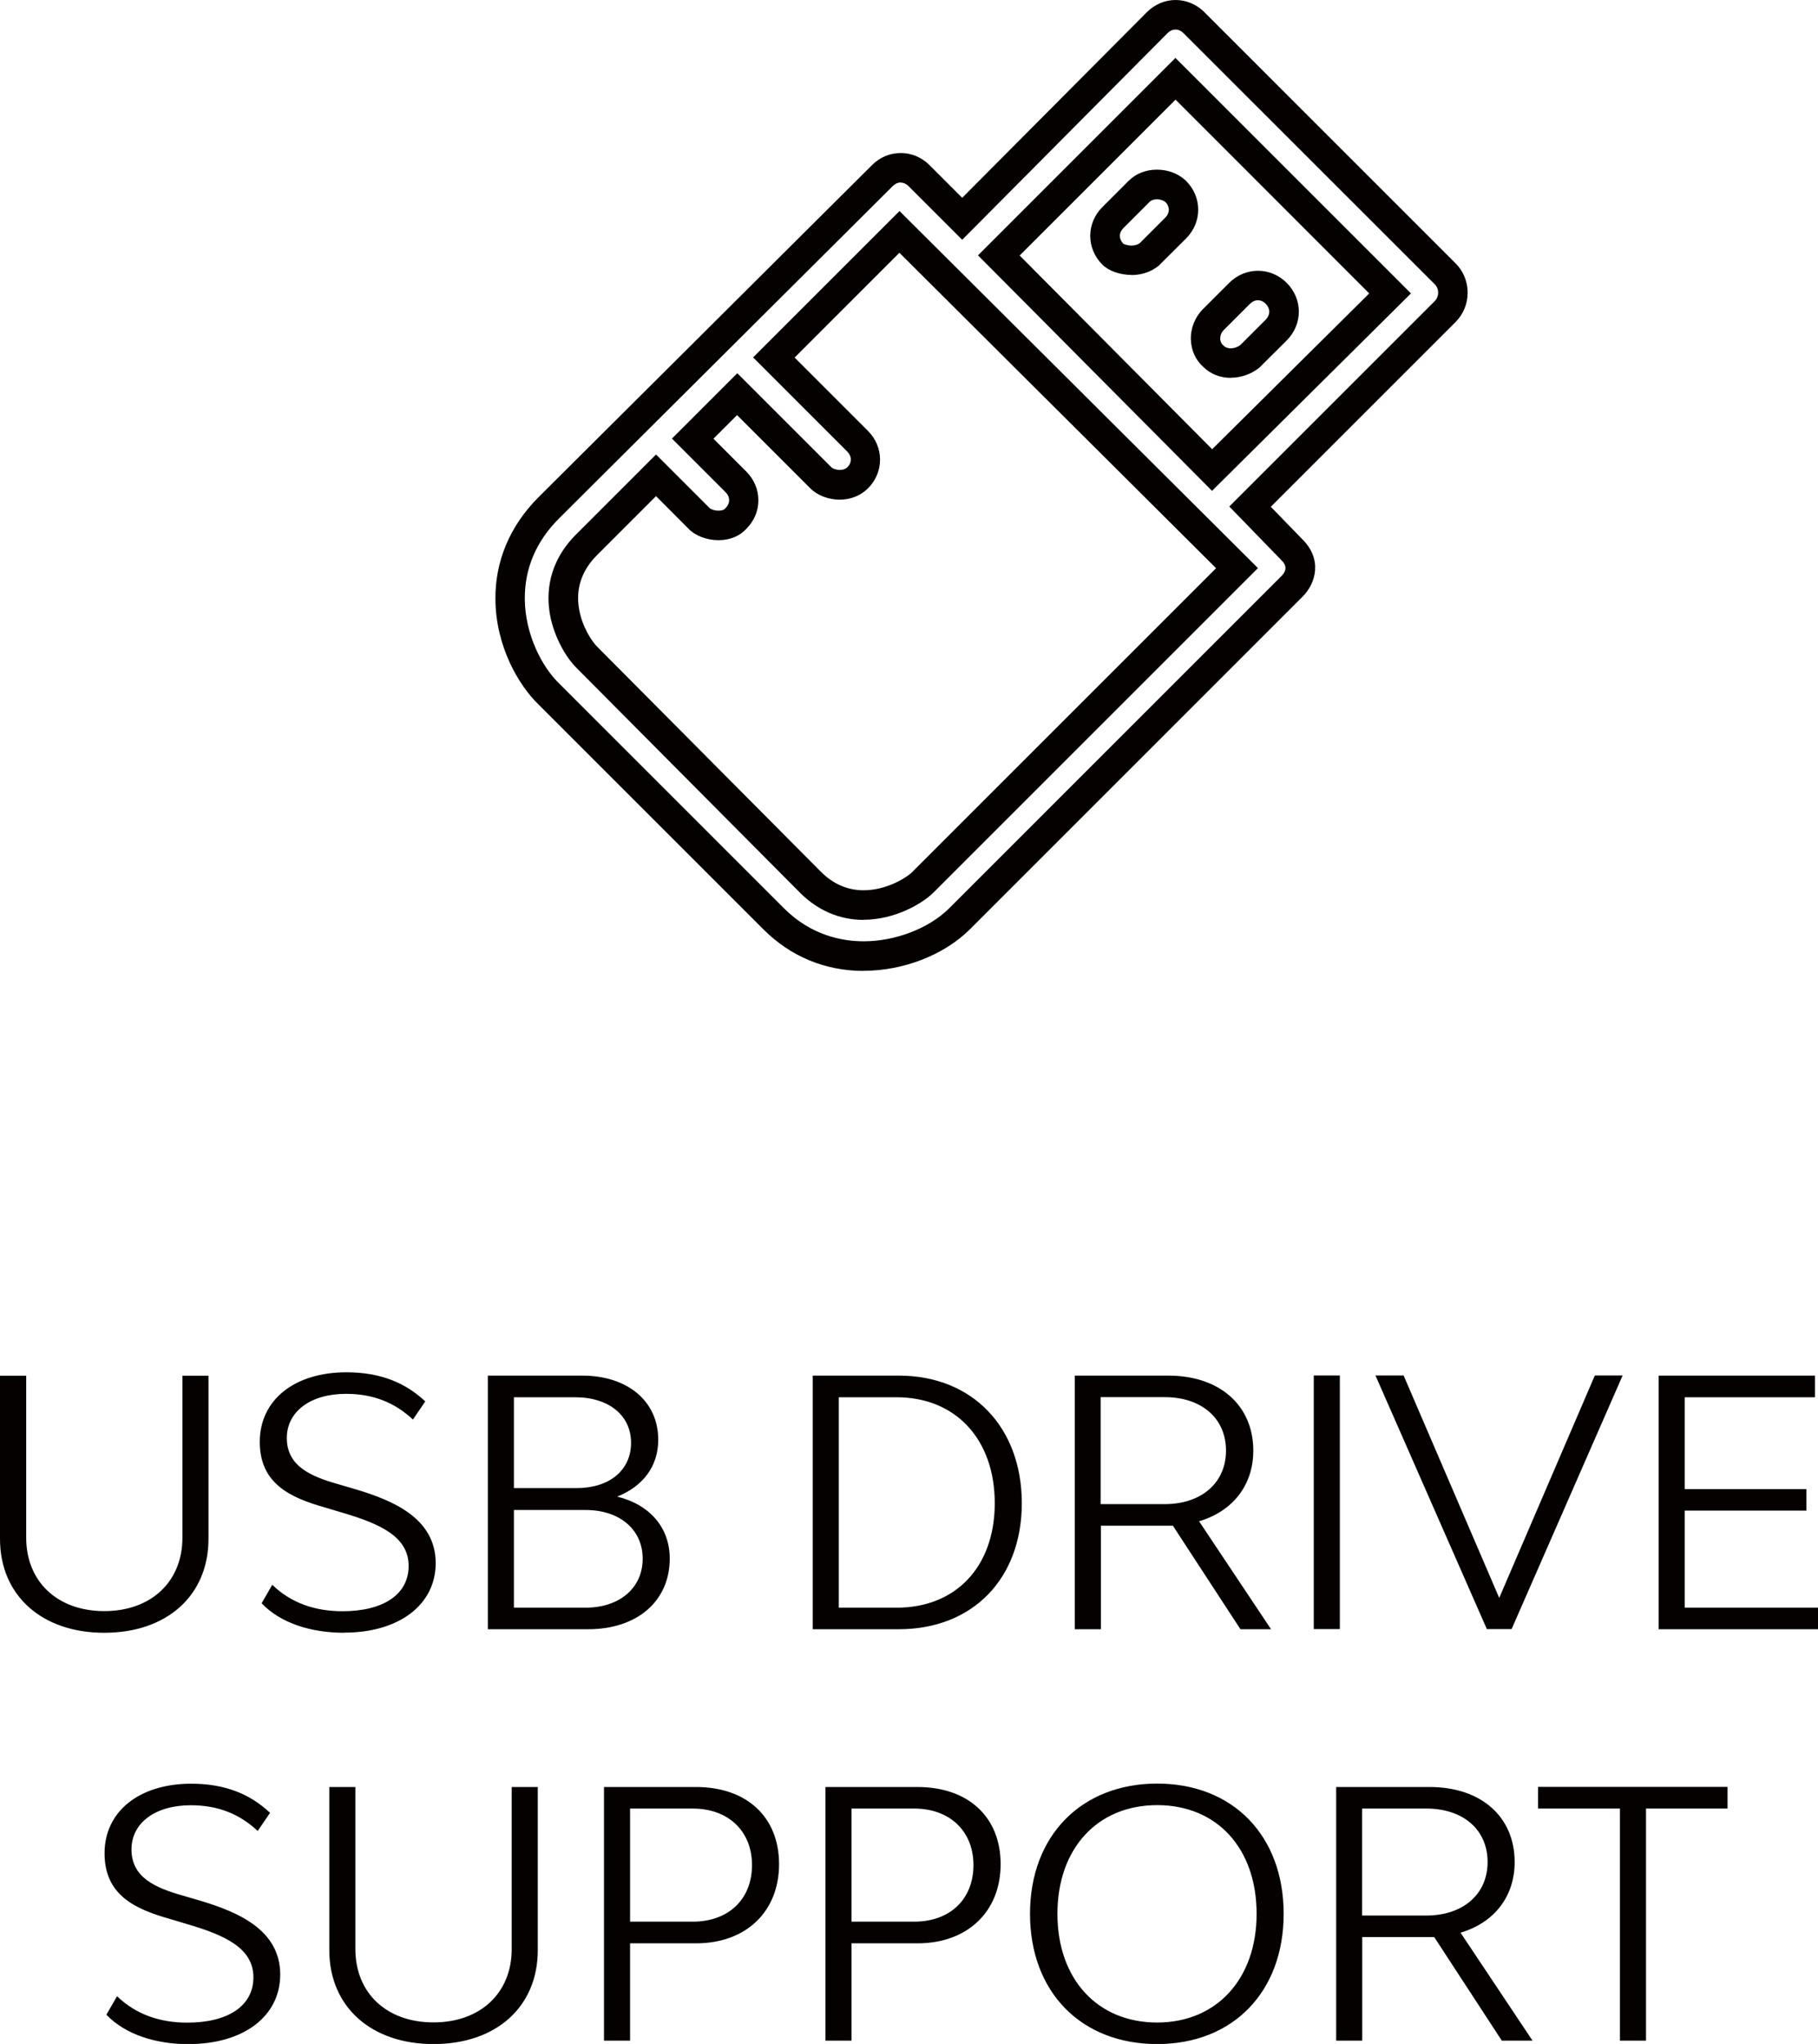
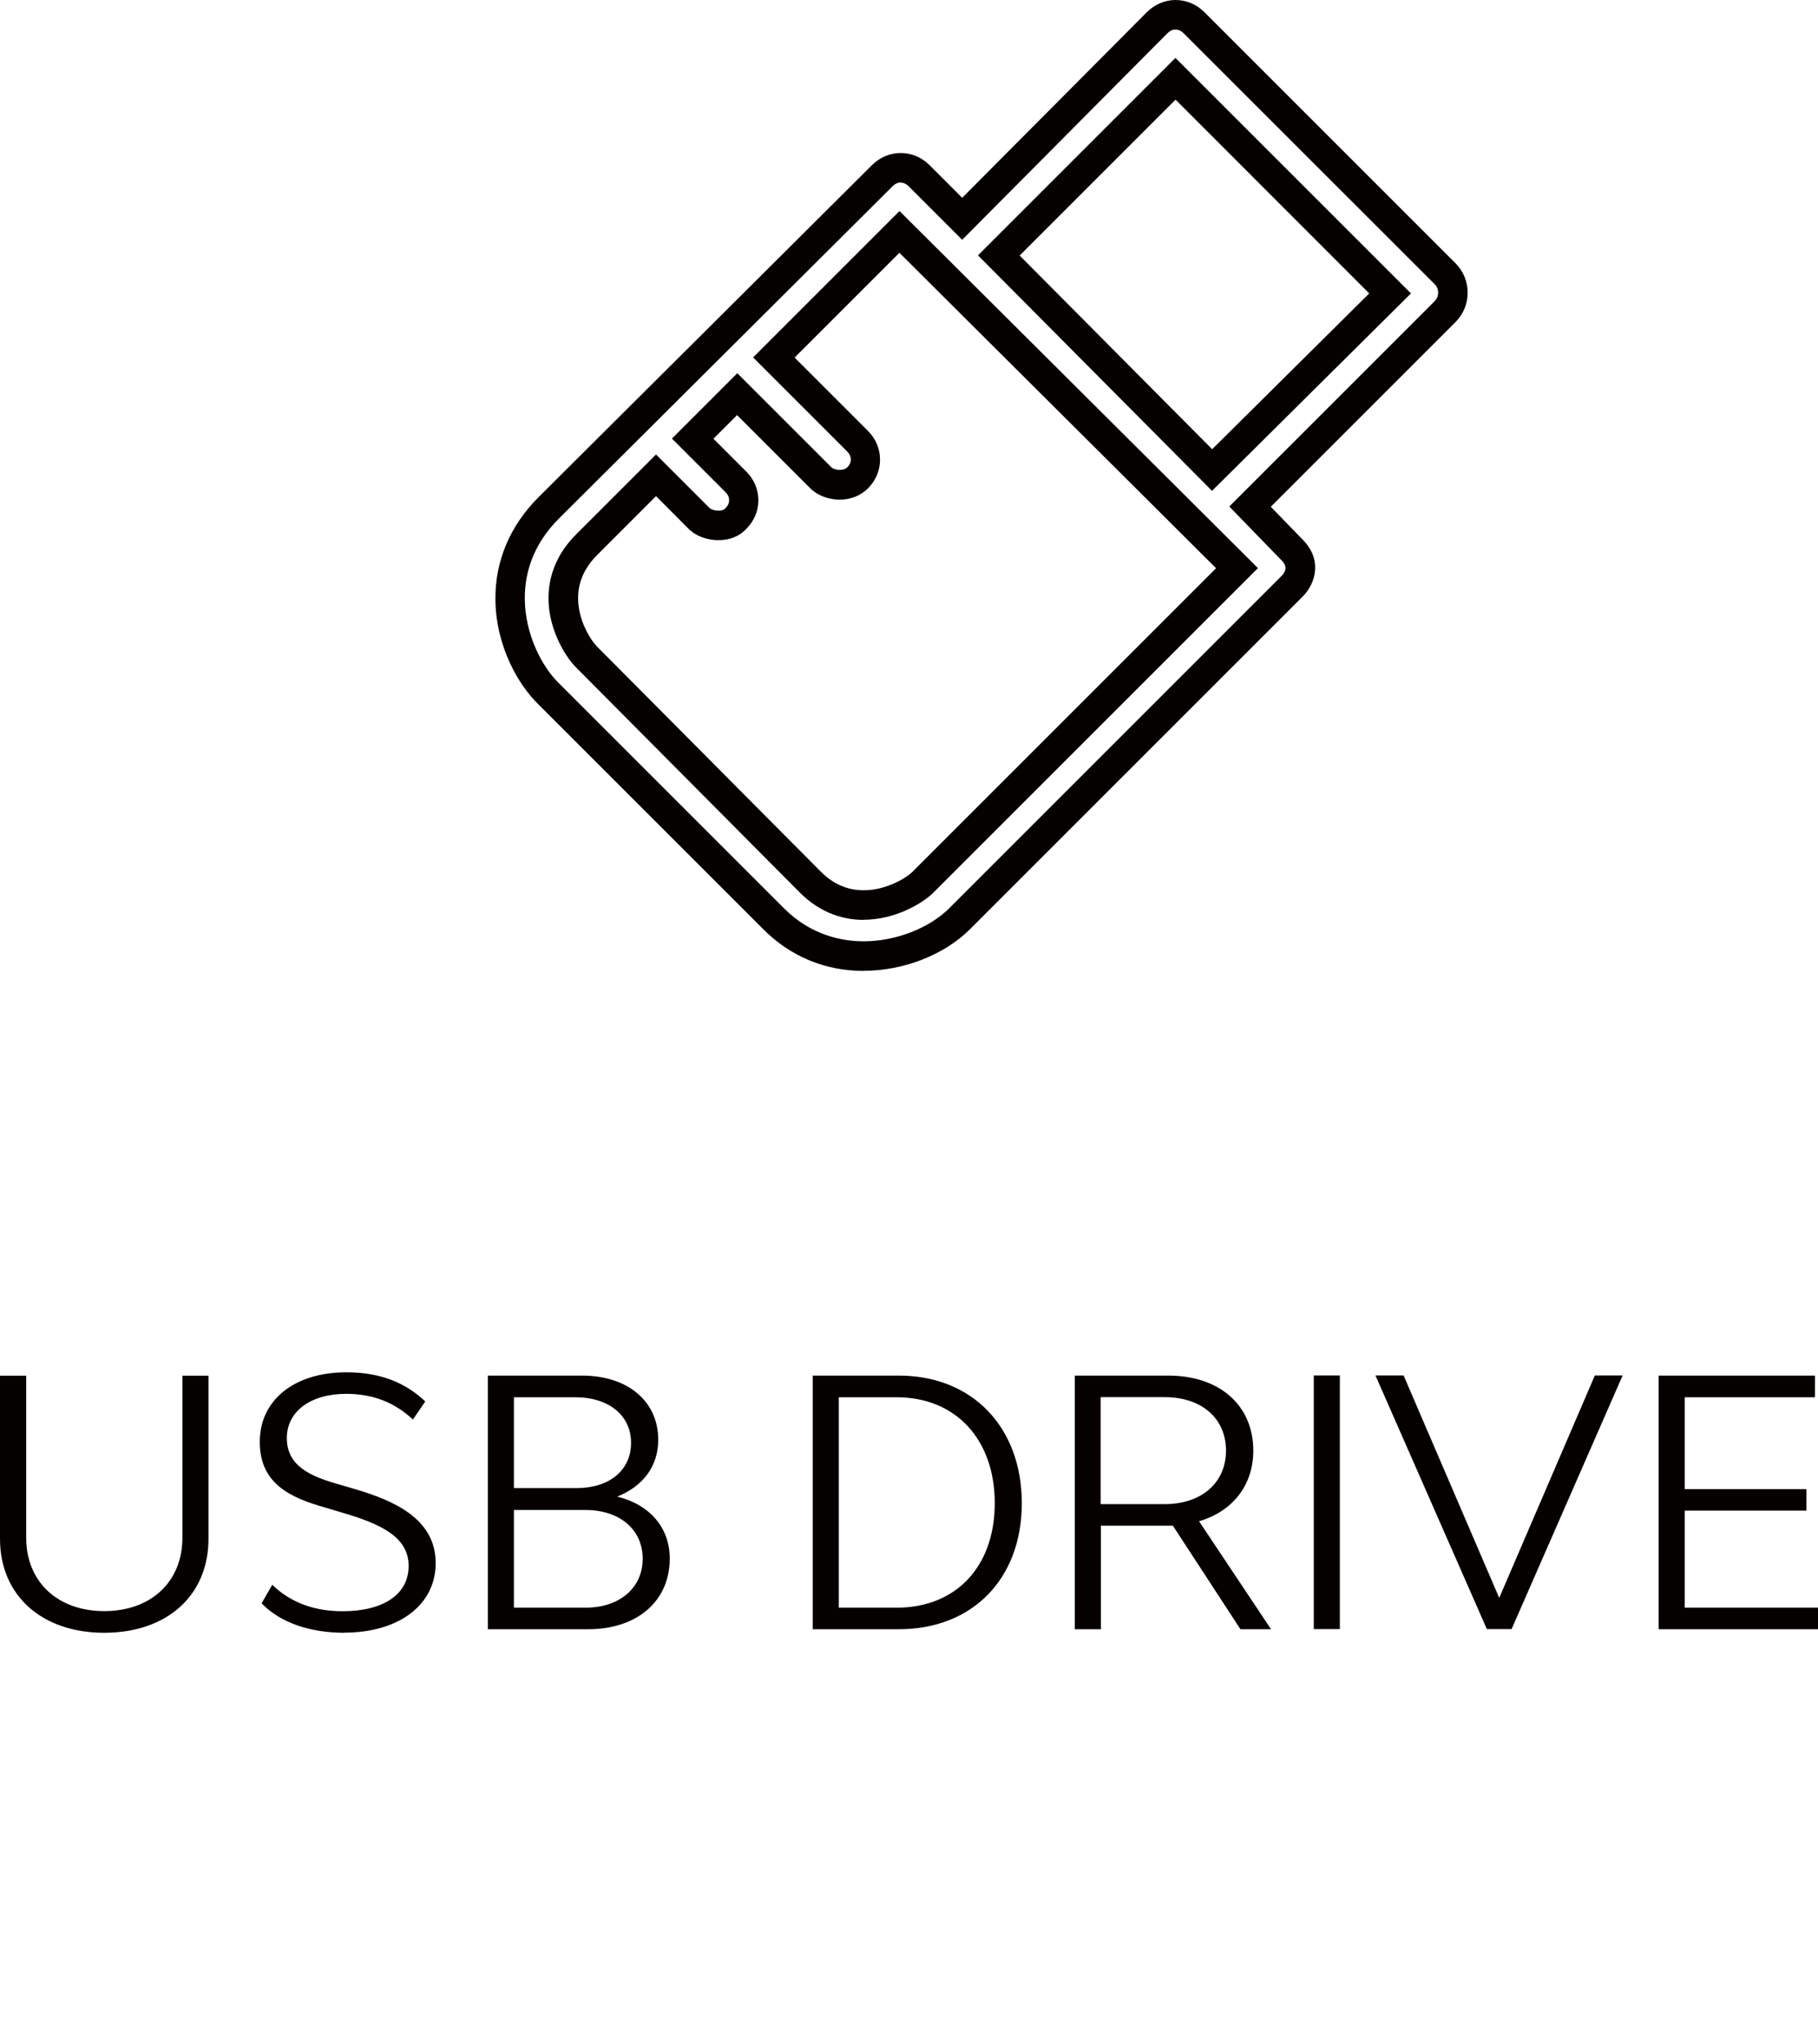
<svg xmlns="http://www.w3.org/2000/svg" id="Layer_2" data-name="Layer 2" viewBox="0 0 148.51 166.98">
  <defs>
    <style>
      .cls-1 {
        fill: #060101;
      }
    </style>
  </defs>
  <g id="Layer_1-2" data-name="Layer 1">
    <path class="cls-1" d="m70.56,79.32c-3.14,0-5.98-1.17-8.2-3.4l-18.39-18.39c-1.58-1.53-3.47-4.7-3.5-8.56-.03-3.12,1.18-6,3.5-8.33l27.26-27.15c.64-.64,1.47-.99,2.35-.99s1.71.35,2.35.99l2.67,2.67L93.68,1c.64-.64,1.48-1,2.35-1s1.71.35,2.35.99l20.52,20.52c.64.64.99,1.49.99,2.4s-.35,1.76-.99,2.4l-15.09,15.09,2.6,2.68c1.6,1.6,1.12,3.55-.02,4.68l-27.15,27.15c-2.09,2.09-5.42,3.4-8.68,3.4m3.02-64.4c-.23,0-.46.1-.65.29l-27.26,27.15c-1.88,1.88-2.82,4.1-2.8,6.6.03,2.91,1.42,5.54,2.78,6.86l18.4,18.4c2.22,2.22,4.76,2.69,6.5,2.69,2.6,0,5.34-1.06,6.98-2.69l27.15-27.15c.65-.65.16-1.13,0-1.29l-4.26-4.39,16.77-16.77c.19-.19.29-.43.29-.7s-.1-.51-.29-.7L96.67,2.7c-.38-.38-.91-.38-1.29,0l-16.78,16.89-4.38-4.38c-.19-.19-.41-.29-.64-.29m-3.04,60.23c-1.95,0-3.74-.77-5.19-2.22l-18.28-18.39c-.82-.82-1.8-2.47-2.14-4.31-.31-1.72-.19-4.25,2.14-6.58l6.52-6.52,4.38,4.38c.07.07.36.21.73.21.23,0,.43-.06.51-.15l.06-.06c.19-.19.29-.41.29-.65s-.1-.46-.29-.65l-4.38-4.38,5.34-5.34,7.69,7.69c.09.09.36.21.68.21.15,0,.42-.03.61-.21s.29-.41.29-.64-.1-.46-.29-.65l-7.69-7.69,11.96-11.96,29.28,29.17-26.51,26.51c-.89.89-3.14,2.22-5.71,2.22m-16.95-34.61l-4.81,4.81c-1.28,1.28-1.77,2.78-1.47,4.45.25,1.41,1.02,2.59,1.47,3.04l18.28,18.39c1,1,2.17,1.51,3.48,1.51,1.88,0,3.51-1.02,4-1.51l24.8-24.8-25.87-25.77-8.56,8.56,5.99,5.99c.64.64.99,1.47.99,2.35s-.35,1.71-.99,2.35c-.59.59-1.41.92-2.31.92s-1.81-.34-2.39-.92l-5.99-5.99-1.93,1.93,2.68,2.68c.64.64.99,1.47.99,2.35s-.34,1.68-.97,2.32c-.55.61-1.36.94-2.29.94s-1.86-.34-2.43-.92l-2.67-2.68Zm45.42-.43l-19.12-19.24,16.13-16.13,19.24,19.24-16.25,16.13Zm-15.72-19.23l15.73,15.83,12.83-12.73-15.82-15.83-12.73,12.73Z" />
-     <path class="cls-1" d="m92.42,22.46c-.93,0-1.86-.33-2.37-.84-.64-.64-.99-1.48-.99-2.35s.35-1.71.99-2.35l2.14-2.14c.59-.59,1.41-.92,2.31-.92s1.7.3,2.33.86l.06.06c1.32,1.32,1.32,3.38,0,4.7l-2.24,2.23c-.62.5-1.39.76-2.22.76m-.69-2.57c.08.05.35.16.69.16.27,0,.49-.07.68-.2l2.08-2.08c.38-.38.38-.88.03-1.26-.19-.15-.45-.24-.71-.24-.25,0-.47.08-.6.21l-2.14,2.14c-.19.19-.29.41-.29.64s.09.44.27.62" />
-     <path class="cls-1" d="m100.54,30.87c-.86,0-1.65-.31-2.24-.89-.63-.56-.99-1.35-1.02-2.23-.03-.93.33-1.84.99-2.5l2.14-2.14c.64-.64,1.48-.99,2.35-.99s1.71.35,2.35.99c1.32,1.32,1.32,3.38,0,4.7l-2.25,2.24c-.68.53-1.5.81-2.32.81m2.22-6.33c-.23,0-.46.1-.65.29l-2.14,2.14c-.19.19-.3.45-.29.72,0,.12.04.35.23.52l.06.05c.17.17.4.21.56.21.27,0,.54-.09.79-.27l2.08-2.08c.38-.39.38-.9,0-1.29-.19-.19-.41-.29-.65-.29" />
    <path class="cls-1" d="m137.62,131.33v-7.92h9.94v-1.76h-9.94v-7.5h10.64v-1.77h-12.77v20.72h13.02v-1.76h-10.89Zm-16.16,1.76h2.02l9.07-20.72h-2.27l-7.81,18.17-7.81-18.17h-2.3l9.1,20.72Zm-12.01-20.72h-2.13v20.72h2.13v-20.72Zm-19.54,1.77h5.23c3.02,0,5.01,1.73,5.01,4.37s-2.02,4.37-5.01,4.37h-5.23v-8.73Zm13.92,18.96l-5.88-8.82c2.74-.81,4.43-2.94,4.43-5.77,0-3.7-2.75-6.13-6.94-6.13h-7.64v20.72h2.13v-8.46h5.88l5.52,8.46h2.52Zm-30.58-1.76h-4.73v-17.19h4.73c4.82,0,8.01,3.44,8.01,8.65s-3.19,8.54-8.01,8.54m.17-18.96h-7.03v20.72h7.03c6.05,0,10.05-4.14,10.05-10.3s-4-10.42-10.05-10.42m-25.59,18.96h-5.85v-7.98h5.85c2.8,0,4.67,1.6,4.67,3.98s-1.88,4-4.67,4m-5.85-17.19h5.01c2.74,0,4.56,1.48,4.56,3.72s-1.76,3.7-4.45,3.7h-5.12v-7.42Zm8.43,8.12c2.1-.84,3.36-2.46,3.36-4.65,0-3.14-2.49-5.24-6.22-5.24h-7.7v20.72h8.2c4,0,6.66-2.3,6.66-5.77,0-2.55-1.65-4.42-4.31-5.07m-22.29,11.12c4.48,0,7.48-2.27,7.48-5.68,0-3.67-3.5-5.12-6.5-6.02l-1.43-.42c-2.27-.64-4.23-1.48-4.23-3.78,0-2.16,1.93-3.61,4.84-3.61,2.24,0,4,.73,5.46,2.1l1.01-1.48c-1.6-1.51-3.64-2.38-6.44-2.38-4.26,0-7.08,2.27-7.08,5.68s2.46,4.56,5.38,5.38l1.4.42c3.14.92,5.38,1.99,5.38,4.34s-2.1,3.7-5.4,3.7c-2.16,0-4.15-.62-5.74-2.16l-.87,1.51c1.57,1.65,4.09,2.41,6.75,2.41m-19.6,0c5.12,0,8.51-3.05,8.51-7.67v-13.33h-2.13v13.24c0,3.58-2.55,5.99-6.38,5.99s-6.38-2.41-6.38-5.99v-13.24H0v13.33c0,4.62,3.42,7.67,8.51,7.67" />
-     <path class="cls-1" d="m141.12,145.98h-15.48v1.77h6.69v18.96h2.13v-18.96h6.66v-1.77Zm-29.85,1.77h5.24c3.02,0,5.01,1.73,5.01,4.37s-2.02,4.37-5.01,4.37h-5.24v-8.73Zm13.92,18.96l-5.88-8.82c2.74-.81,4.42-2.94,4.42-5.77,0-3.7-2.74-6.13-6.94-6.13h-7.64v20.72h2.13v-8.46h5.88l5.52,8.46h2.52Zm-30.66-1.48c-4.9,0-8.15-3.56-8.15-8.88s3.25-8.88,8.15-8.88,8.12,3.55,8.12,8.88-3.28,8.88-8.12,8.88m0,1.76c6.19,0,10.33-4.26,10.33-10.64s-4.14-10.64-10.33-10.64-10.39,4.26-10.39,10.64,4.17,10.64,10.39,10.64m-19.85-10h-5.12v-9.24h5.12c2.91,0,4.84,1.85,4.84,4.62s-1.9,4.62-4.84,4.62m.28-11h-7.53v20.72h2.13v-7.95h5.4c4.06,0,6.78-2.58,6.78-6.47s-2.69-6.3-6.78-6.3m-18.37,11h-5.12v-9.24h5.12c2.91,0,4.84,1.85,4.84,4.62s-1.9,4.62-4.84,4.62m.28-11h-7.53v20.72h2.13v-7.95h5.4c4.06,0,6.77-2.58,6.77-6.47s-2.69-6.3-6.77-6.3m-21.45,21c5.12,0,8.51-3.05,8.51-7.67v-13.33h-2.13v13.24c0,3.58-2.55,5.99-6.39,5.99s-6.38-2.41-6.38-5.99v-13.24h-2.13v13.33c0,4.62,3.42,7.67,8.51,7.67m-19.99,0c4.48,0,7.47-2.27,7.47-5.68,0-3.67-3.5-5.12-6.49-6.02l-1.43-.42c-2.27-.64-4.23-1.48-4.23-3.78,0-2.16,1.93-3.61,4.85-3.61,2.24,0,4,.73,5.46,2.1l1.01-1.48c-1.6-1.51-3.64-2.38-6.44-2.38-4.25,0-7.08,2.27-7.08,5.68s2.46,4.56,5.38,5.38l1.4.42c3.14.92,5.38,1.99,5.38,4.34s-2.1,3.7-5.4,3.7c-2.16,0-4.14-.62-5.74-2.16l-.87,1.51c1.57,1.65,4.09,2.41,6.75,2.41" />
  </g>
</svg>